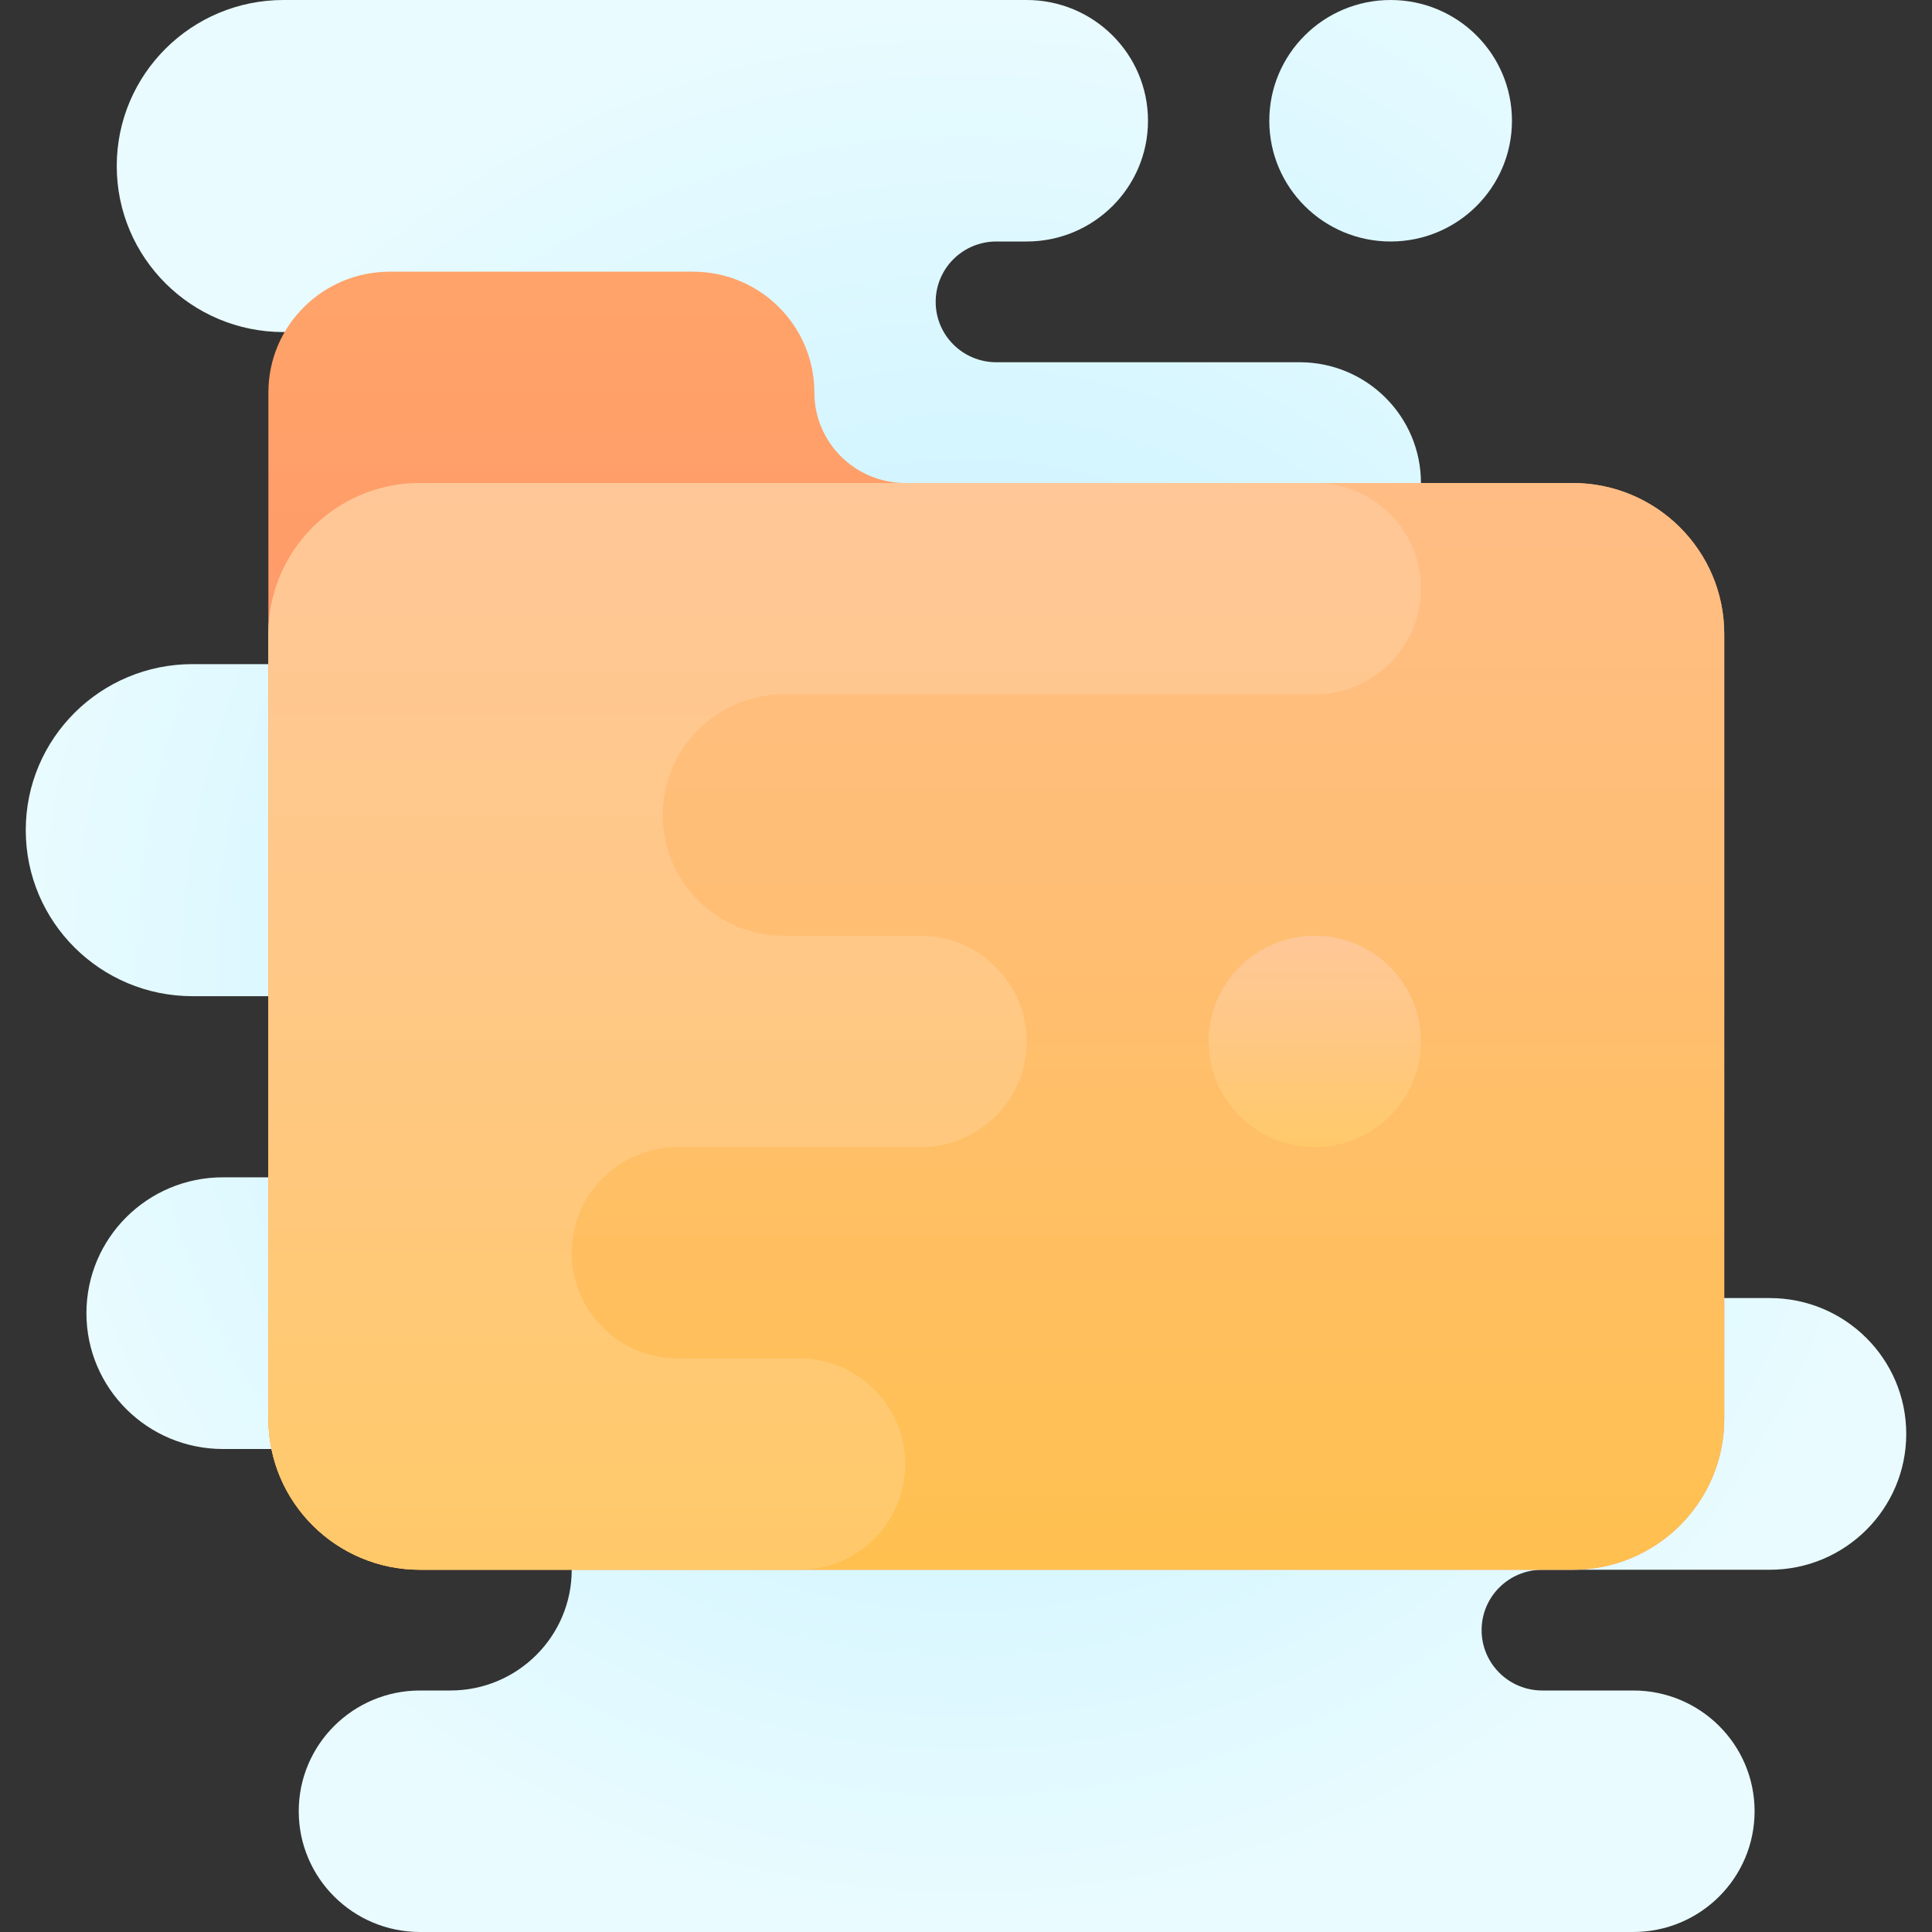
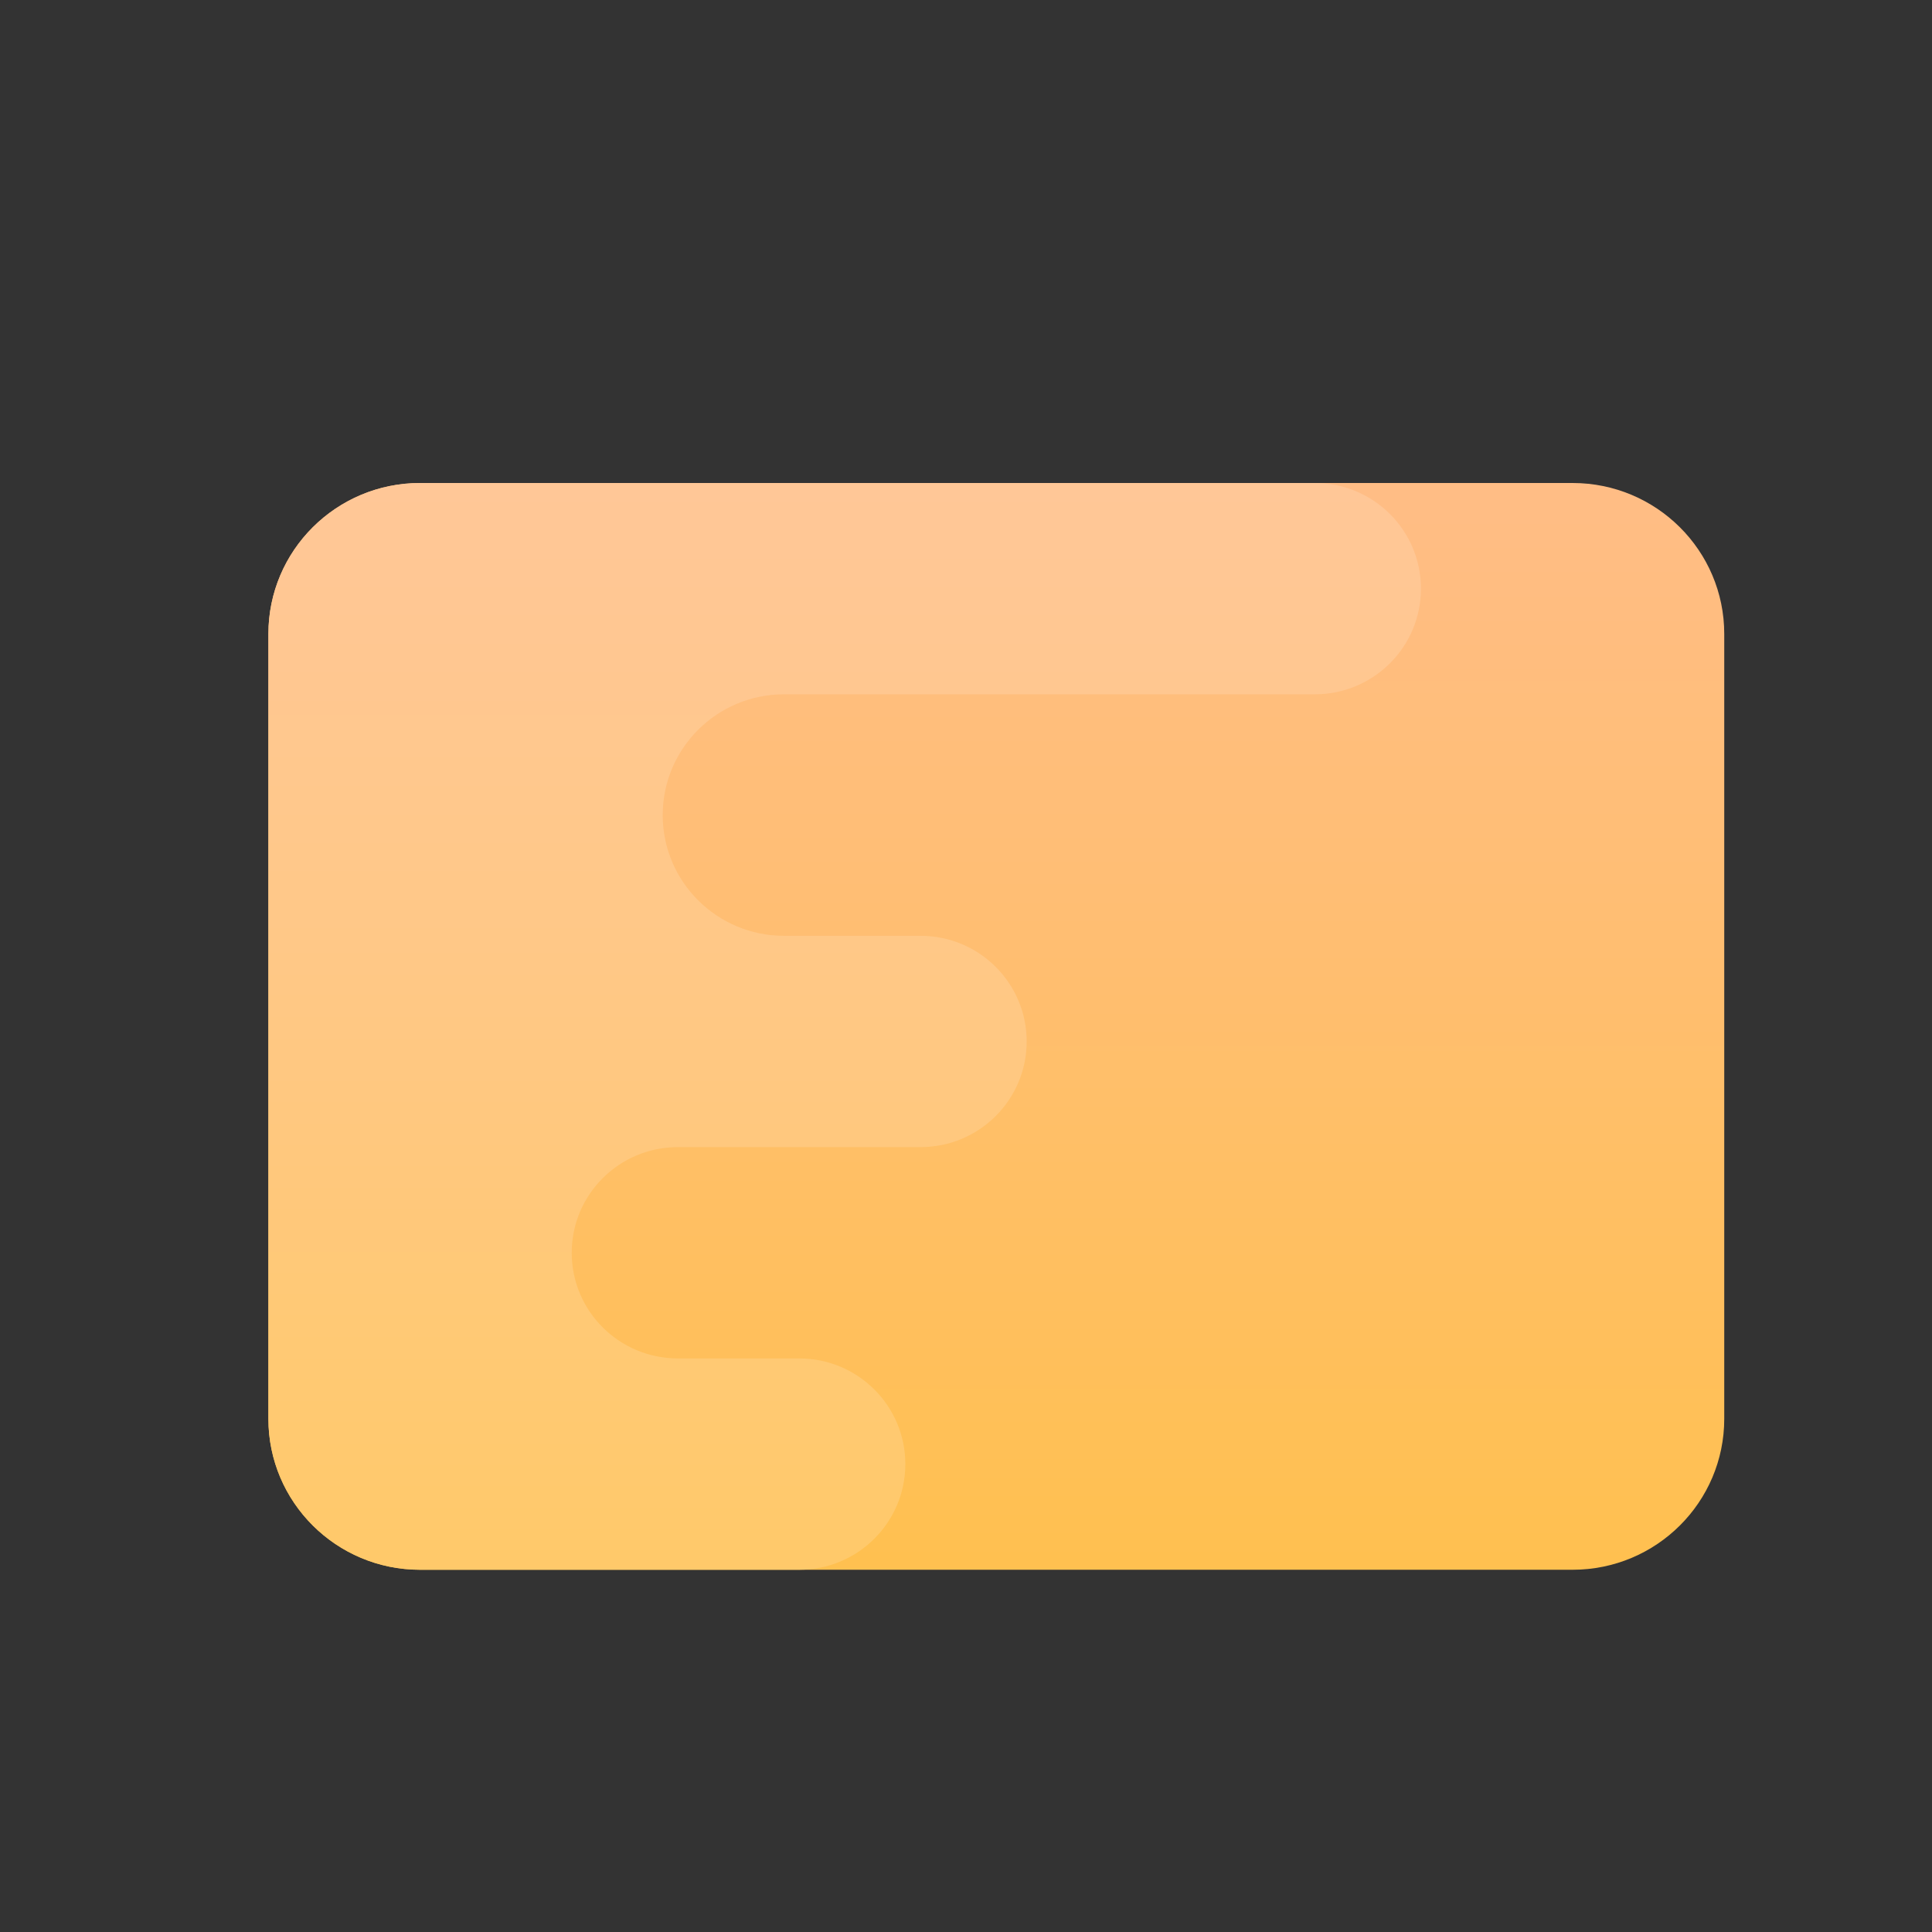
<svg xmlns="http://www.w3.org/2000/svg" width="75px" height="75px" viewBox="0 0 75 75" version="1.1">
  <rect x="0" y="0" width="75" height="75" fill="#333333" stroke="none" />
  <title>icon/default</title>
  <defs>
    <radialGradient cx="-135.938%" cy="339.062%" fx="-135.938%" fy="339.062%" r="423.23%" gradientTransform="translate(-1.359,3.391),scale(0.995,1),translate(1.359,-3.391)" id="radialGradient-1">
      <stop stop-color="#C5F1FF" offset="0%" />
      <stop stop-color="#CDF3FF" offset="35%" />
      <stop stop-color="#E4FAFF" offset="90.7%" />
      <stop stop-color="#E9FBFF" offset="100%" />
    </radialGradient>
    <radialGradient cx="50%" cy="50%" fx="50%" fy="50%" r="50.813%" gradientTransform="translate(0.5,0.5),scale(1,0.973),translate(-0.5,-0.5)" id="radialGradient-2">
      <stop stop-color="#C5F1FF" offset="0%" />
      <stop stop-color="#CDF3FF" offset="35%" />
      <stop stop-color="#E4FAFF" offset="90.7%" />
      <stop stop-color="#E9FBFF" offset="100%" />
    </radialGradient>
    <linearGradient x1="50%" y1="74.405%" x2="50%" y2="-25.595%" id="linearGradient-3">
      <stop stop-color="#FF8B67" offset="0%" />
      <stop stop-color="#FFA76A" offset="84.7%" />
      <stop stop-color="#FFAD6B" offset="100%" />
      <stop stop-color="#FFAD6B" offset="100%" />
    </linearGradient>
    <linearGradient x1="50%" y1="100%" x2="50%" y2="0%" id="linearGradient-4">
      <stop stop-color="#FFC050" offset="0%" />
      <stop stop-color="#FFC050" offset="0.4%" />
      <stop stop-color="#FFBE75" offset="64.1%" />
      <stop stop-color="#FFBD85" offset="100%" />
      <stop stop-color="#FFBD85" offset="100%" />
    </linearGradient>
    <linearGradient x1="50%" y1="100%" x2="50%" y2="0%" id="linearGradient-5">
      <stop stop-color="#FFC96A" offset="0%" />
      <stop stop-color="#FFC96A" offset="0.4%" />
      <stop stop-color="#FFC887" offset="57.8%" />
      <stop stop-color="#FFC797" offset="100%" />
      <stop stop-color="#FFC797" offset="100%" />
    </linearGradient>
    <linearGradient x1="50%" y1="100%" x2="50%" y2="0%" id="linearGradient-6">
      <stop stop-color="#FFC96A" offset="0%" />
      <stop stop-color="#FFC96A" offset="0.4%" />
      <stop stop-color="#FFC887" offset="57.8%" />
      <stop stop-color="#FFC797" offset="100%" />
      <stop stop-color="#FFC797" offset="100%" />
    </linearGradient>
  </defs>
  <g id="icon/default" stroke="none" stroke-width="1" fill="none" fill-rule="evenodd">
    <g id="icons8-folder" transform="translate(1, 0)" fill-rule="nonzero">
-       <path d="M52.984,9.375 L52.984,9.375 C55.585,9.375 57.694,7.276 57.694,4.688 L57.694,4.688 C57.694,2.099 55.585,0 52.984,0 L52.984,0 C50.383,0 48.274,2.099 48.274,4.688 L48.274,4.688 C48.274,7.276 50.383,9.375 52.984,9.375 Z" id="Path" fill="url(#radialGradient-1)" />
-       <path d="M73,55.664 L73,55.664 C73,52.752 70.627,50.391 67.702,50.391 L37.677,50.391 C36.376,50.391 35.323,49.342 35.323,48.047 L35.323,25.781 C35.323,24.486 36.376,23.438 37.677,23.438 L49.452,23.438 C52.053,23.438 54.161,21.339 54.161,18.75 L54.161,18.75 C54.161,16.161 52.053,14.062 49.452,14.062 L37.677,14.062 C36.376,14.062 35.323,13.014 35.323,11.719 L35.323,11.719 C35.323,10.424 36.376,9.375 37.677,9.375 L38.855,9.375 C41.456,9.375 43.565,7.276 43.565,4.688 L43.565,4.688 C43.565,2.099 41.456,0 38.855,0 L10.008,0 C6.431,0 3.532,2.885 3.532,6.445 L3.532,6.445 C3.532,10.005 6.431,12.891 10.008,12.891 L13.54,12.891 C17.117,12.891 20.016,15.776 20.016,19.336 L20.016,19.336 C20.016,22.896 17.117,25.781 13.54,25.781 L6.476,25.781 C2.899,25.781 0,28.666 0,32.227 L0,32.227 C0,35.787 2.899,38.672 6.476,38.672 L16.484,38.672 C18.435,38.672 20.016,40.246 20.016,42.188 L20.016,42.188 C20.016,44.129 18.435,45.703 16.484,45.703 L7.653,45.703 C4.727,45.703 2.355,48.064 2.355,50.977 L2.355,50.977 C2.355,53.889 4.727,56.25 7.653,56.25 L16.484,56.25 C19.085,56.25 21.194,58.349 21.194,60.938 L21.194,60.938 C21.194,63.526 19.085,65.625 16.484,65.625 L15.306,65.625 C12.706,65.625 10.597,67.724 10.597,70.312 L10.597,70.312 C10.597,72.901 12.706,75 15.306,75 L62.403,75 C65.004,75 67.113,72.901 67.113,70.312 L67.113,70.312 C67.113,67.724 65.004,65.625 62.403,65.625 L58.871,65.625 C57.57,65.625 56.516,64.576 56.516,63.281 L56.516,63.281 C56.516,61.986 57.57,60.938 58.871,60.938 L67.702,60.938 C70.627,60.938 73,58.576 73,55.664 Z" id="Path" fill="url(#radialGradient-2)" />
-       <path d="M30.613,15.234 L30.613,15.234 C30.613,12.646 28.504,10.547 25.903,10.547 L14.129,10.547 C11.528,10.547 9.419,12.646 9.419,15.234 L9.419,55.078 C9.419,58.314 12.056,60.938 15.306,60.938 L60.048,60.938 C63.299,60.938 65.935,58.314 65.935,55.078 L65.935,24.609 C65.935,21.374 63.299,18.75 60.048,18.75 L34.145,18.75 C32.194,18.75 30.613,17.176 30.613,15.234 Z" id="Path" fill="url(#linearGradient-3)" />
      <path d="M15.306,18.75 L60.048,18.75 C63.299,18.75 65.935,21.374 65.935,24.609 L65.935,55.078 C65.935,58.314 63.299,60.938 60.048,60.938 L15.306,60.938 C12.056,60.938 9.419,58.314 9.419,55.078 L9.419,24.609 C9.419,21.374 12.056,18.75 15.306,18.75 Z" id="Path" fill="url(#linearGradient-4)" />
      <path d="M54.161,22.852 L54.161,22.852 C54.161,20.586 52.316,18.75 50.04,18.75 L15.306,18.75 C12.056,18.75 9.419,21.374 9.419,24.609 L9.419,26.953 L9.419,36.328 L9.419,44.531 L9.419,52.734 L9.419,55.078 C9.419,58.314 12.056,60.938 15.306,60.938 L30.024,60.938 C32.3,60.938 34.145,59.101 34.145,56.836 L34.145,56.836 C34.145,54.571 32.3,52.734 30.024,52.734 L25.315,52.734 C23.039,52.734 21.194,50.898 21.194,48.633 L21.194,48.633 C21.194,46.368 23.039,44.531 25.315,44.531 L34.734,44.531 C37.01,44.531 38.855,42.695 38.855,40.43 L38.855,40.43 C38.855,38.164 37.01,36.328 34.734,36.328 L29.435,36.328 C26.835,36.328 24.726,34.229 24.726,31.641 L24.726,31.641 C24.726,29.052 26.835,26.953 29.435,26.953 L50.04,26.953 C52.316,26.953 54.161,25.117 54.161,22.852 Z" id="Path" fill="url(#linearGradient-5)" />
-       <path d="M50.04,44.531 L50.04,44.531 C52.316,44.531 54.161,42.695 54.161,40.43 L54.161,40.43 C54.161,38.164 52.316,36.328 50.04,36.328 L50.04,36.328 C47.764,36.328 45.919,38.164 45.919,40.43 L45.919,40.43 C45.919,42.695 47.764,44.531 50.04,44.531 Z" id="Path" fill="url(#linearGradient-6)" />
    </g>
  </g>
</svg>